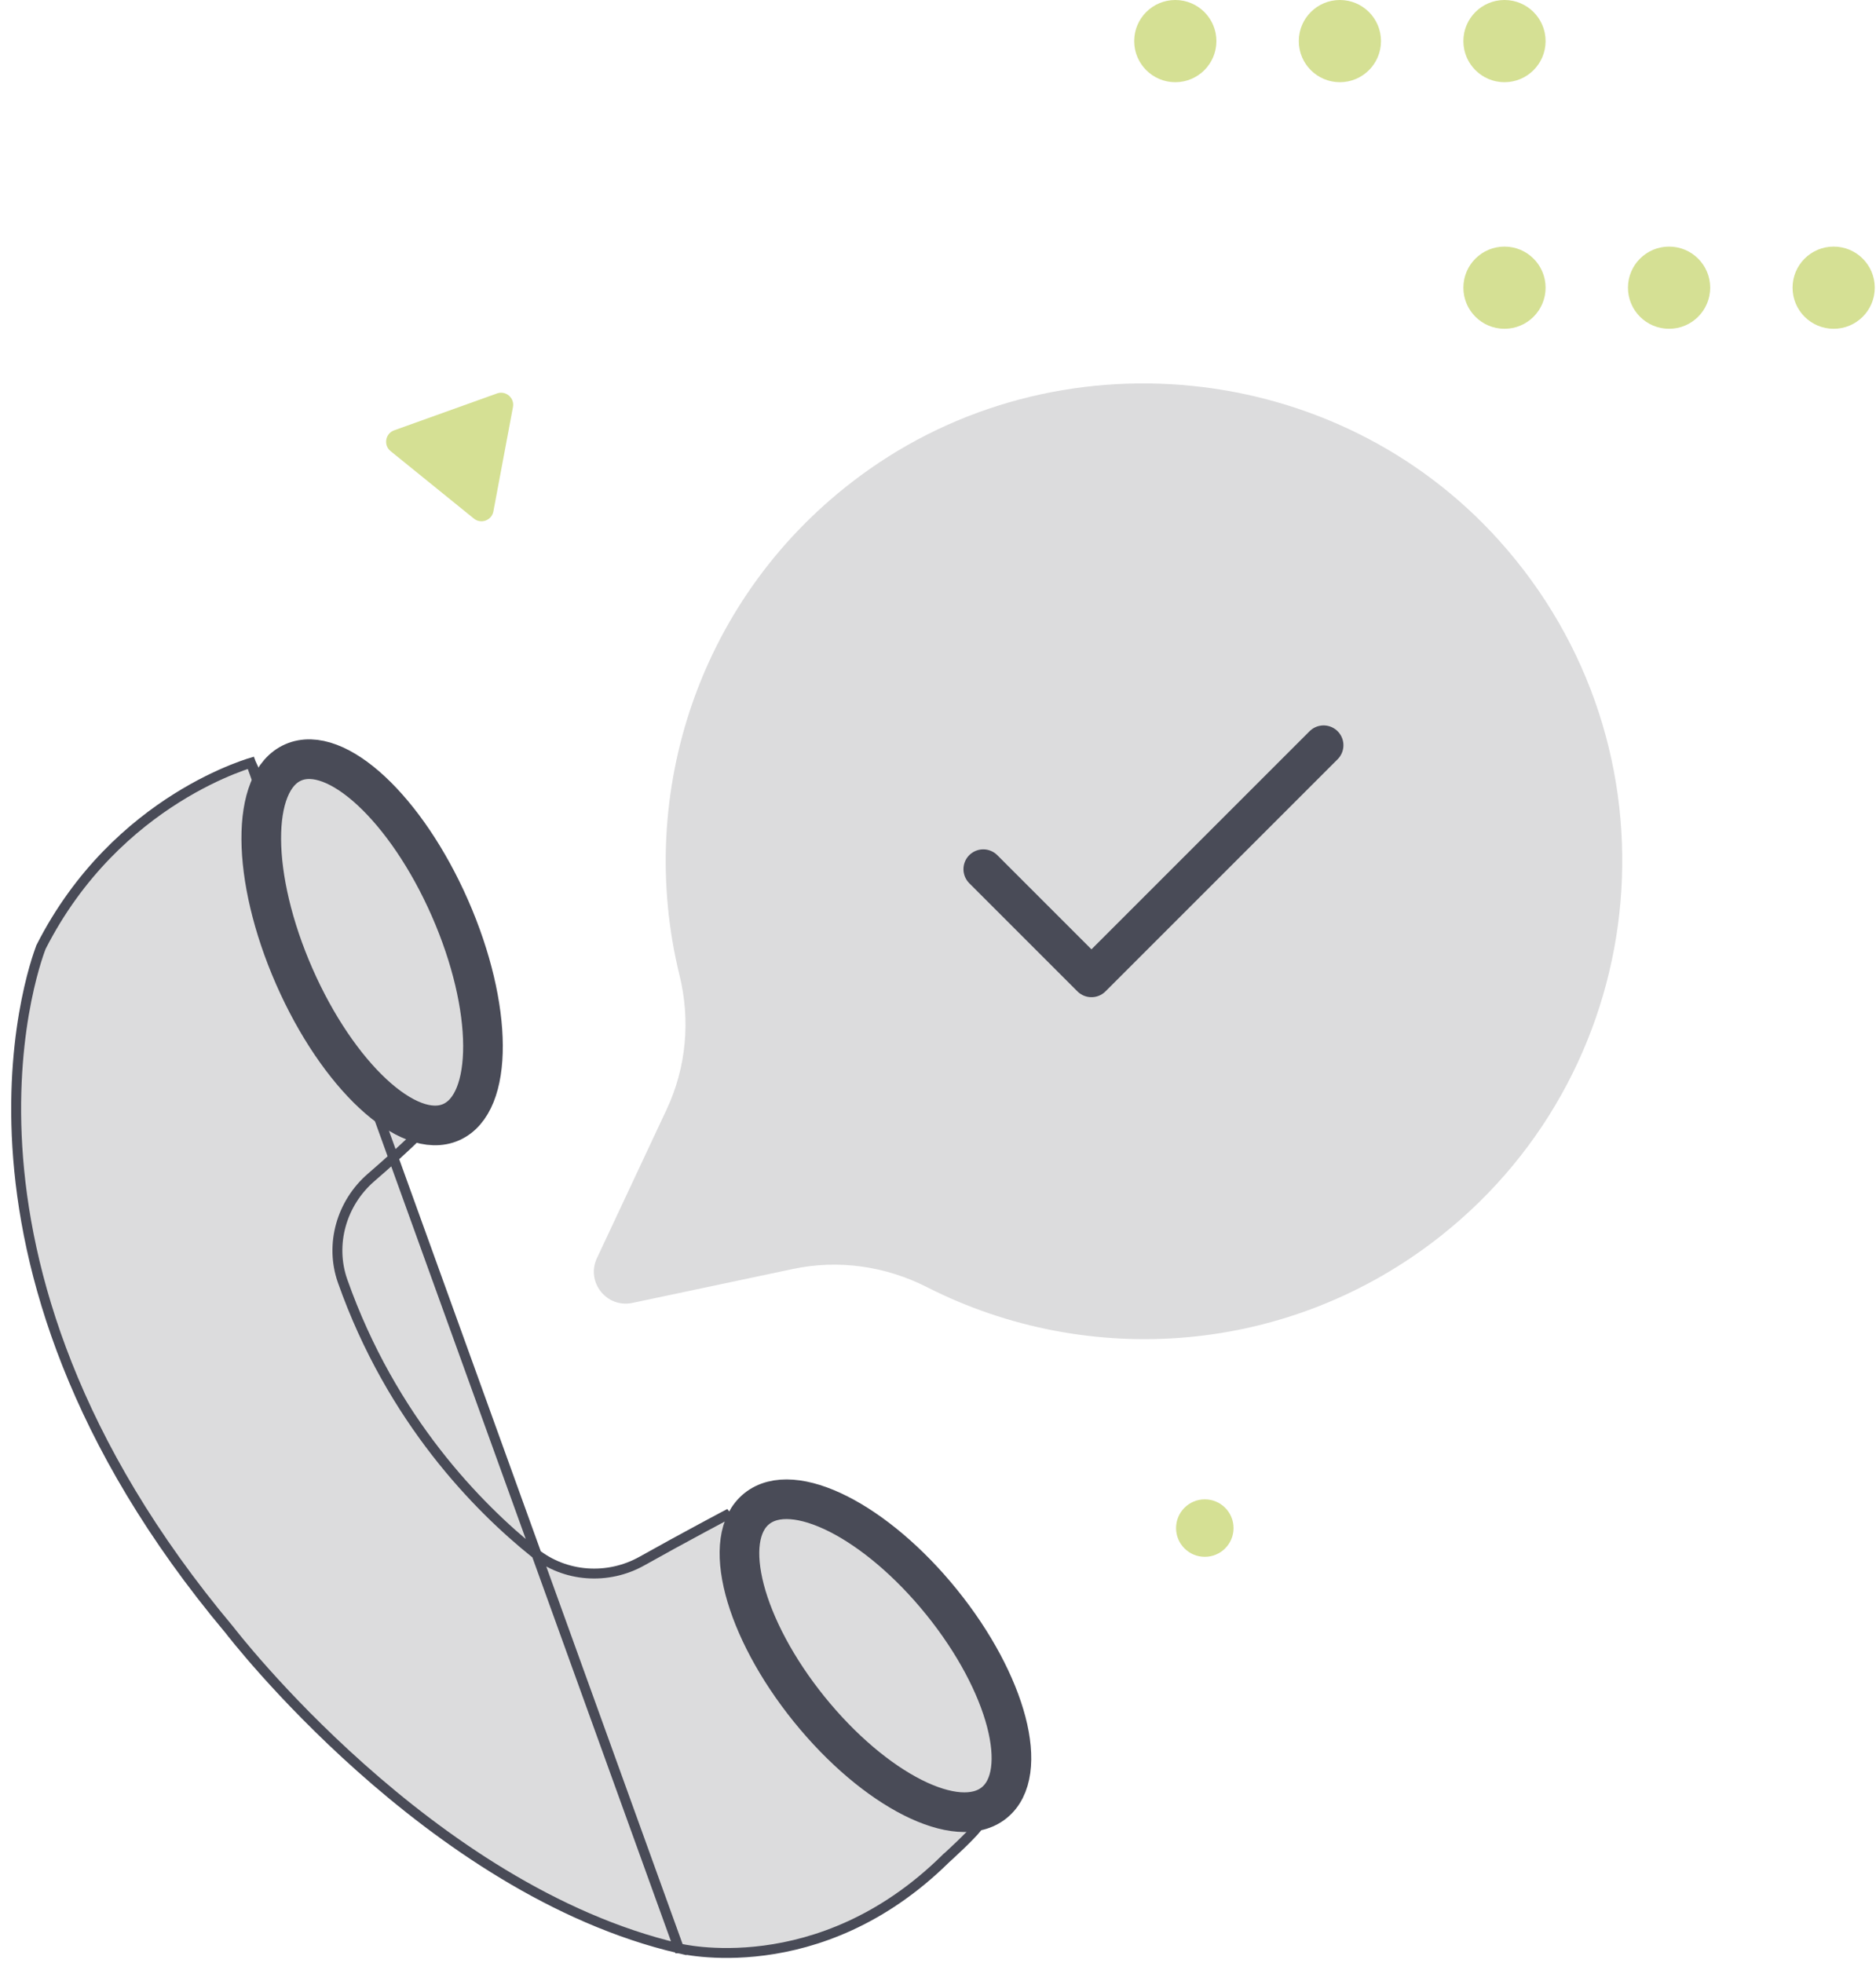
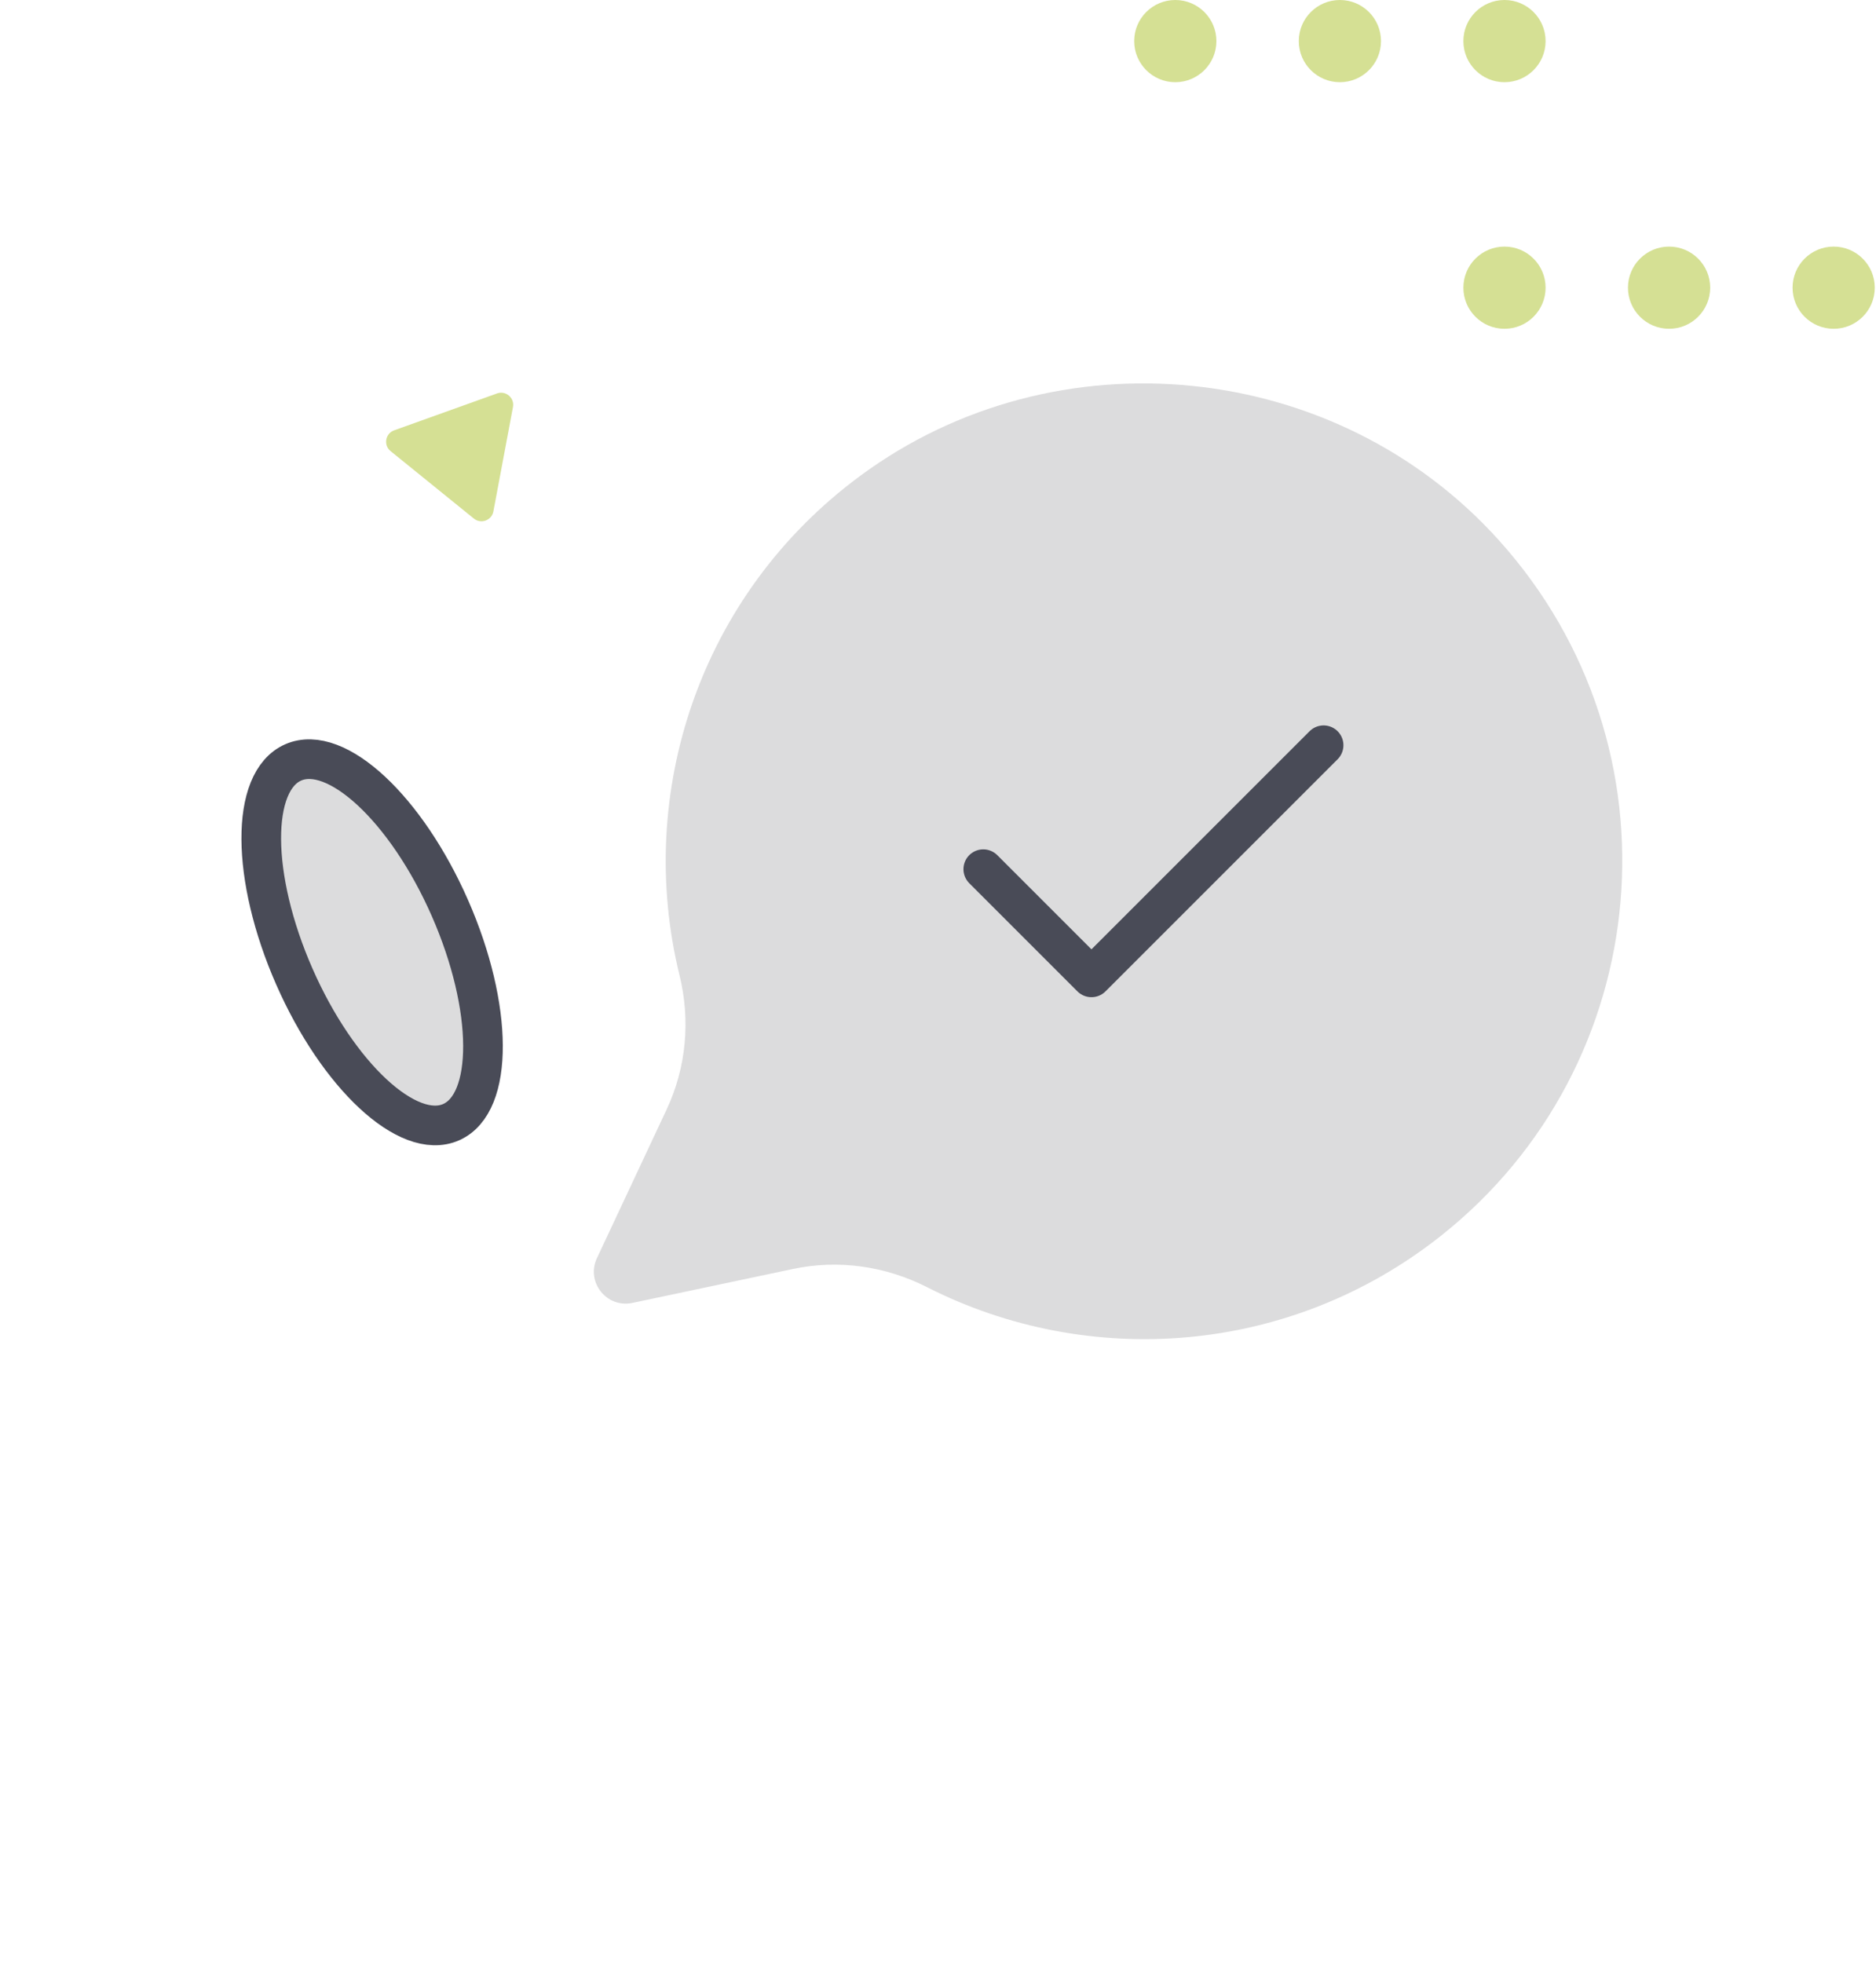
<svg xmlns="http://www.w3.org/2000/svg" width="151" height="158" viewBox="0 0 151 158" fill="none">
-   <path d="M20.189 61.398C20.142 61.412 20.09 61.429 20.034 61.447C19.722 61.548 19.267 61.707 18.7 61.935C17.566 62.392 15.986 63.128 14.214 64.242C10.674 66.466 6.37 70.195 3.309 76.216L3.309 76.217C3.305 76.228 3.298 76.244 3.289 76.267C3.271 76.313 3.245 76.382 3.212 76.475C3.145 76.66 3.049 76.938 2.935 77.303C2.708 78.034 2.41 79.117 2.13 80.512C1.572 83.303 1.088 87.344 1.396 92.333C2.012 102.304 5.789 116.079 18.488 131.222L18.494 131.229L18.499 131.236L18.183 131.479C18.499 131.236 18.499 131.236 18.499 131.236L18.5 131.237L18.502 131.239L18.51 131.25L18.544 131.294C18.574 131.333 18.62 131.391 18.681 131.468C18.802 131.621 18.983 131.847 19.221 132.137C19.697 132.716 20.4 133.55 21.308 134.567C23.124 136.6 25.756 139.361 29.02 142.269C35.554 148.092 44.584 154.475 54.635 156.824L20.189 61.398ZM20.189 61.398L33.913 91.079C32.6 92.371 31.153 93.67 29.872 94.777C27.498 96.828 26.529 100.148 27.579 103.122C31.526 114.302 38.502 121.35 43.018 124.979C45.489 126.964 48.927 127.195 51.681 125.648C53.304 124.735 55.064 123.777 56.419 123.047C57.097 122.682 57.673 122.374 58.079 122.157C58.217 122.083 58.335 122.02 58.432 121.969L78.639 147.117C78.329 147.493 77.799 148.028 77.286 148.522C76.978 148.818 76.686 149.09 76.472 149.288C76.365 149.387 76.277 149.467 76.216 149.522L76.146 149.586L76.127 149.603L76.123 149.607L76.122 149.608L76.121 149.608L76.121 149.608L76.115 149.614L76.108 149.621C70.99 154.665 65.614 156.461 61.522 156.999C59.475 157.269 57.747 157.224 56.534 157.112C55.928 157.056 55.451 156.984 55.127 156.926C54.966 156.897 54.842 156.871 54.761 156.853C54.72 156.844 54.689 156.837 54.669 156.833L54.648 156.828L54.643 156.826L54.643 156.826L54.642 156.826L20.189 61.398Z" fill="#DCDCDD" stroke="#494B57" stroke-width="0.798" />
  <path d="M36.307 90.328C39.767 88.81 39.726 81.096 36.217 73.099C32.707 65.102 27.057 59.851 23.598 61.369C20.138 62.887 20.178 70.601 23.688 78.598C27.197 86.595 32.847 91.847 36.307 90.328Z" fill="#DCDCDD" stroke="#494B57" stroke-width="3.191" stroke-miterlimit="10" />
-   <path d="M80.023 145.105C82.968 142.726 81.076 135.501 75.797 128.966C70.518 122.432 63.852 119.063 60.907 121.441C57.962 123.82 59.855 131.046 65.133 137.581C70.412 144.115 77.079 147.484 80.023 145.105Z" fill="#DCDCDD" stroke="#494B57" stroke-width="3.191" stroke-miterlimit="10" />
  <path d="M115.995 99.463C133.295 85.747 135.649 60.166 120.655 43.496C107.529 28.902 85.001 26.649 69.217 38.318C56.253 47.902 51.113 63.928 54.695 78.503C55.584 82.119 55.242 85.926 53.661 89.297L48.046 101.274C47.147 103.193 48.828 105.313 50.901 104.875L63.841 102.139C67.492 101.367 71.282 101.913 74.609 103.604C87.609 110.215 103.818 109.118 115.995 99.463Z" fill="#DCDCDD" />
  <path d="M79.144 69.962L87.852 78.671L106.537 59.986" stroke="#494B57" stroke-width="3.191" stroke-linecap="round" stroke-linejoin="round" />
  <path d="M31.44 36.313L38.143 41.742C38.716 42.206 39.577 41.889 39.713 41.165L41.289 32.765C41.428 32.026 40.712 31.415 40.004 31.669L31.724 34.639C31.01 34.896 30.85 35.835 31.44 36.313L31.44 36.313Z" fill="#D5E094" />
-   <path d="M96.975 125.313C98.253 125.313 99.289 124.277 99.289 122.999C99.289 121.721 98.253 120.685 96.975 120.685C95.697 120.685 94.661 121.721 94.661 122.999C94.661 124.277 95.697 125.313 96.975 125.313Z" fill="#D5E094" />
  <path d="M121.096 26.465C122.924 26.465 124.405 24.984 124.405 23.157C124.405 21.33 122.924 19.849 121.096 19.849C119.269 19.849 117.788 21.33 117.788 23.157C117.788 24.984 119.269 26.465 121.096 26.465Z" fill="#D5E094" />
  <path d="M134.344 26.465C136.172 26.465 137.653 24.984 137.653 23.157C137.653 21.33 136.172 19.849 134.344 19.849C132.517 19.849 131.036 21.33 131.036 23.157C131.036 24.984 132.517 26.465 134.344 26.465Z" fill="#D5E094" />
  <path d="M147.592 26.465C149.42 26.465 150.901 24.984 150.901 23.157C150.901 21.33 149.42 19.849 147.592 19.849C145.765 19.849 144.284 21.33 144.284 23.157C144.284 24.984 145.765 26.465 147.592 26.465Z" fill="#D5E094" />
  <path d="M94.6 6.617C96.427 6.617 97.909 5.135 97.909 3.308C97.909 1.481 96.427 0 94.6 0C92.773 0 91.292 1.481 91.292 3.308C91.292 5.135 92.773 6.617 94.6 6.617Z" fill="#D5E094" />
  <path d="M107.848 6.617C109.675 6.617 111.157 5.135 111.157 3.308C111.157 1.481 109.675 0 107.848 0C106.021 0 104.54 1.481 104.54 3.308C104.54 5.135 106.021 6.617 107.848 6.617Z" fill="#D5E094" />
  <path d="M121.096 6.617C122.924 6.617 124.405 5.135 124.405 3.308C124.405 1.481 122.924 0 121.096 0C119.269 0 117.788 1.481 117.788 3.308C117.788 5.135 119.269 6.617 121.096 6.617Z" fill="#D5E094" />
</svg>